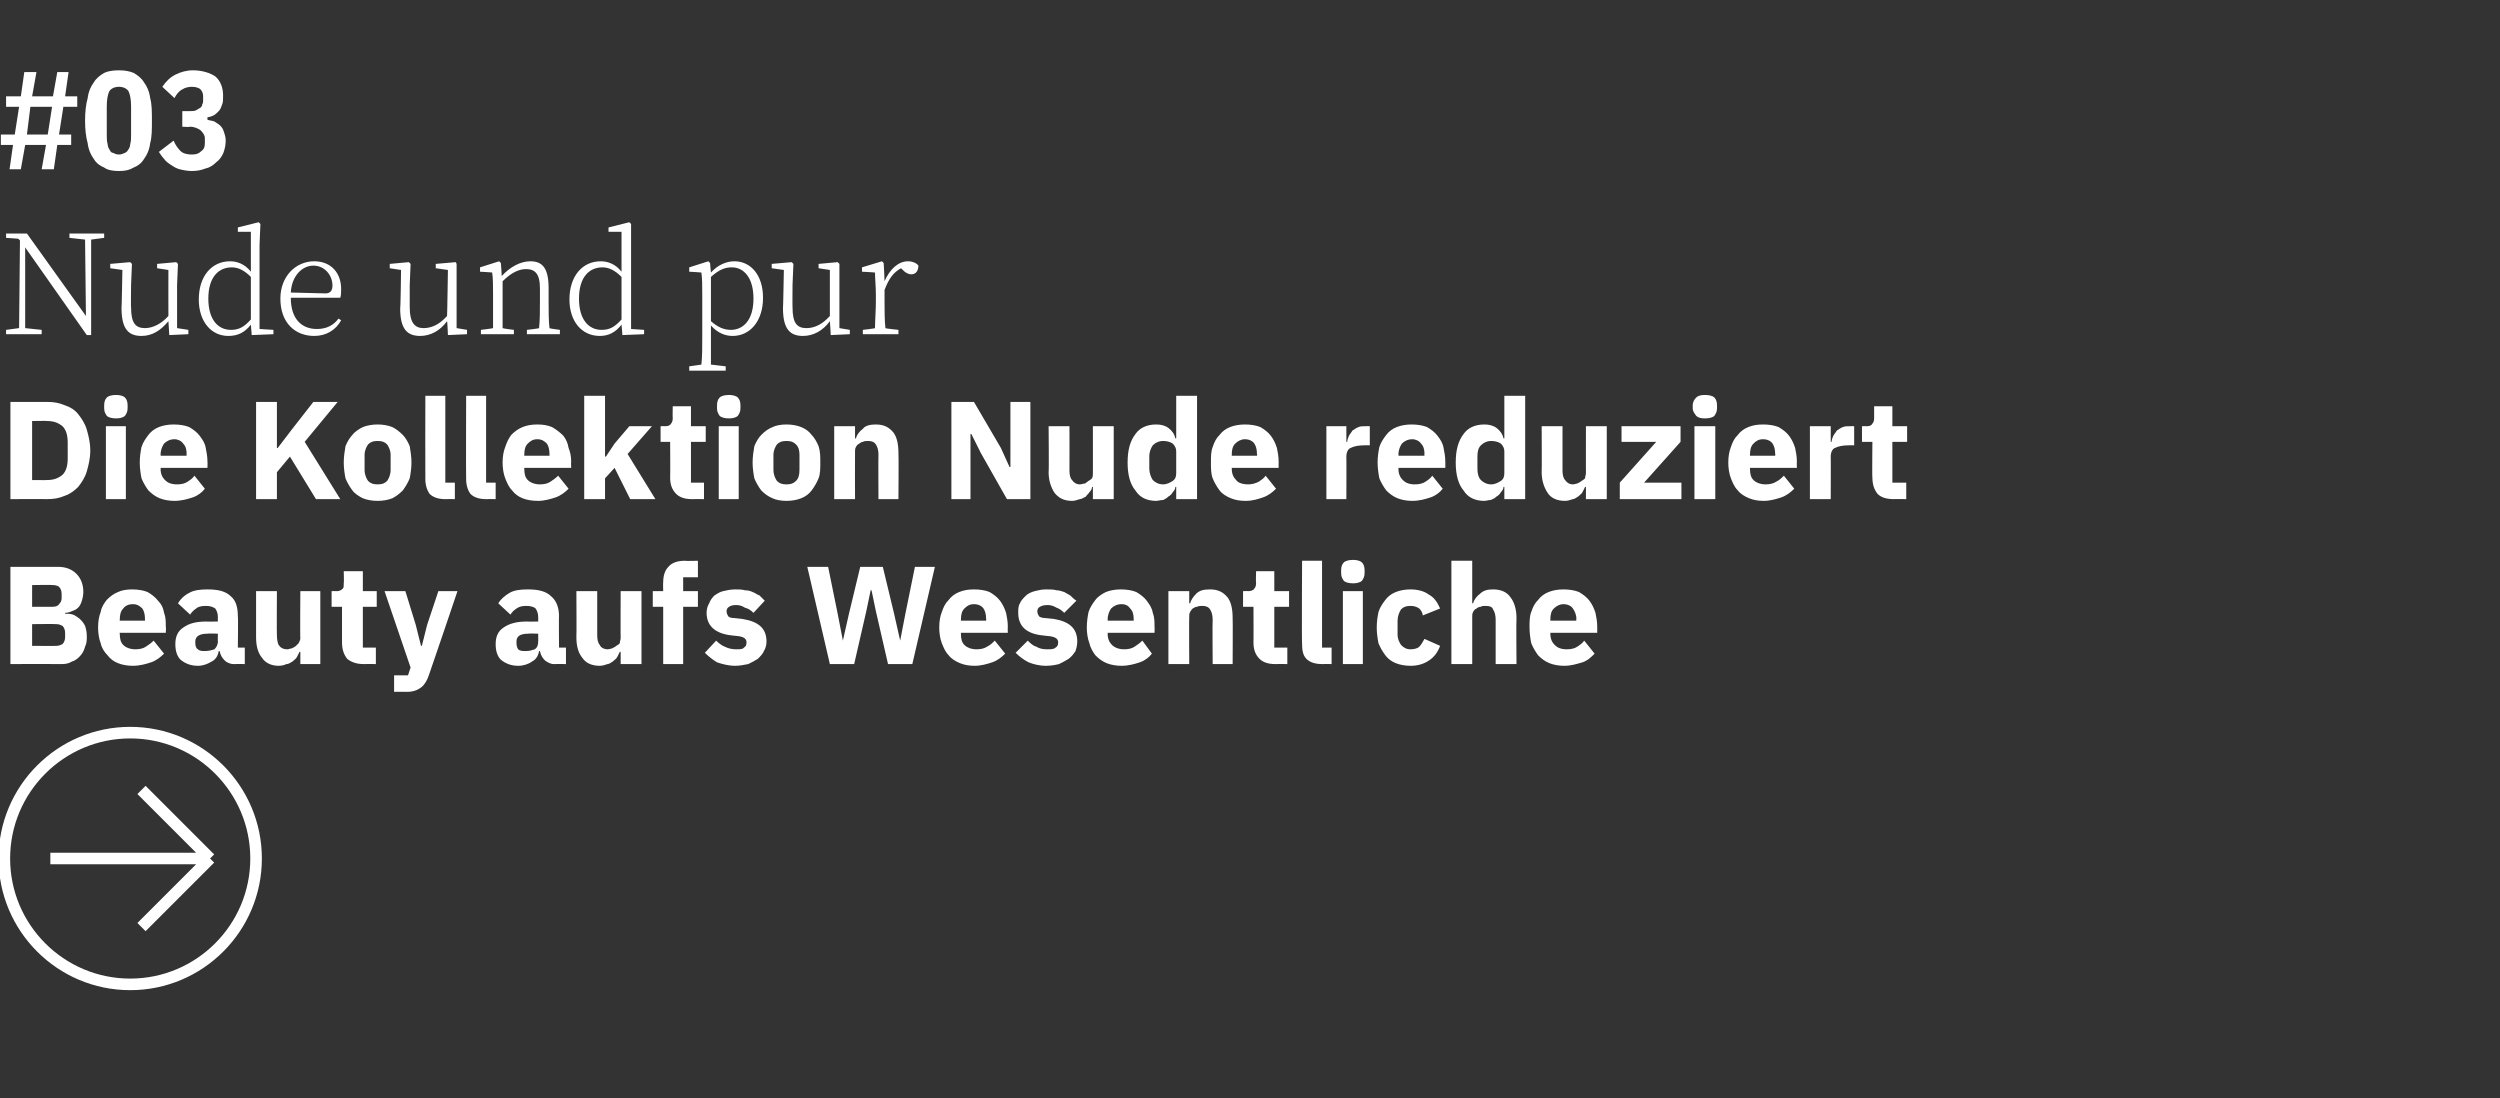
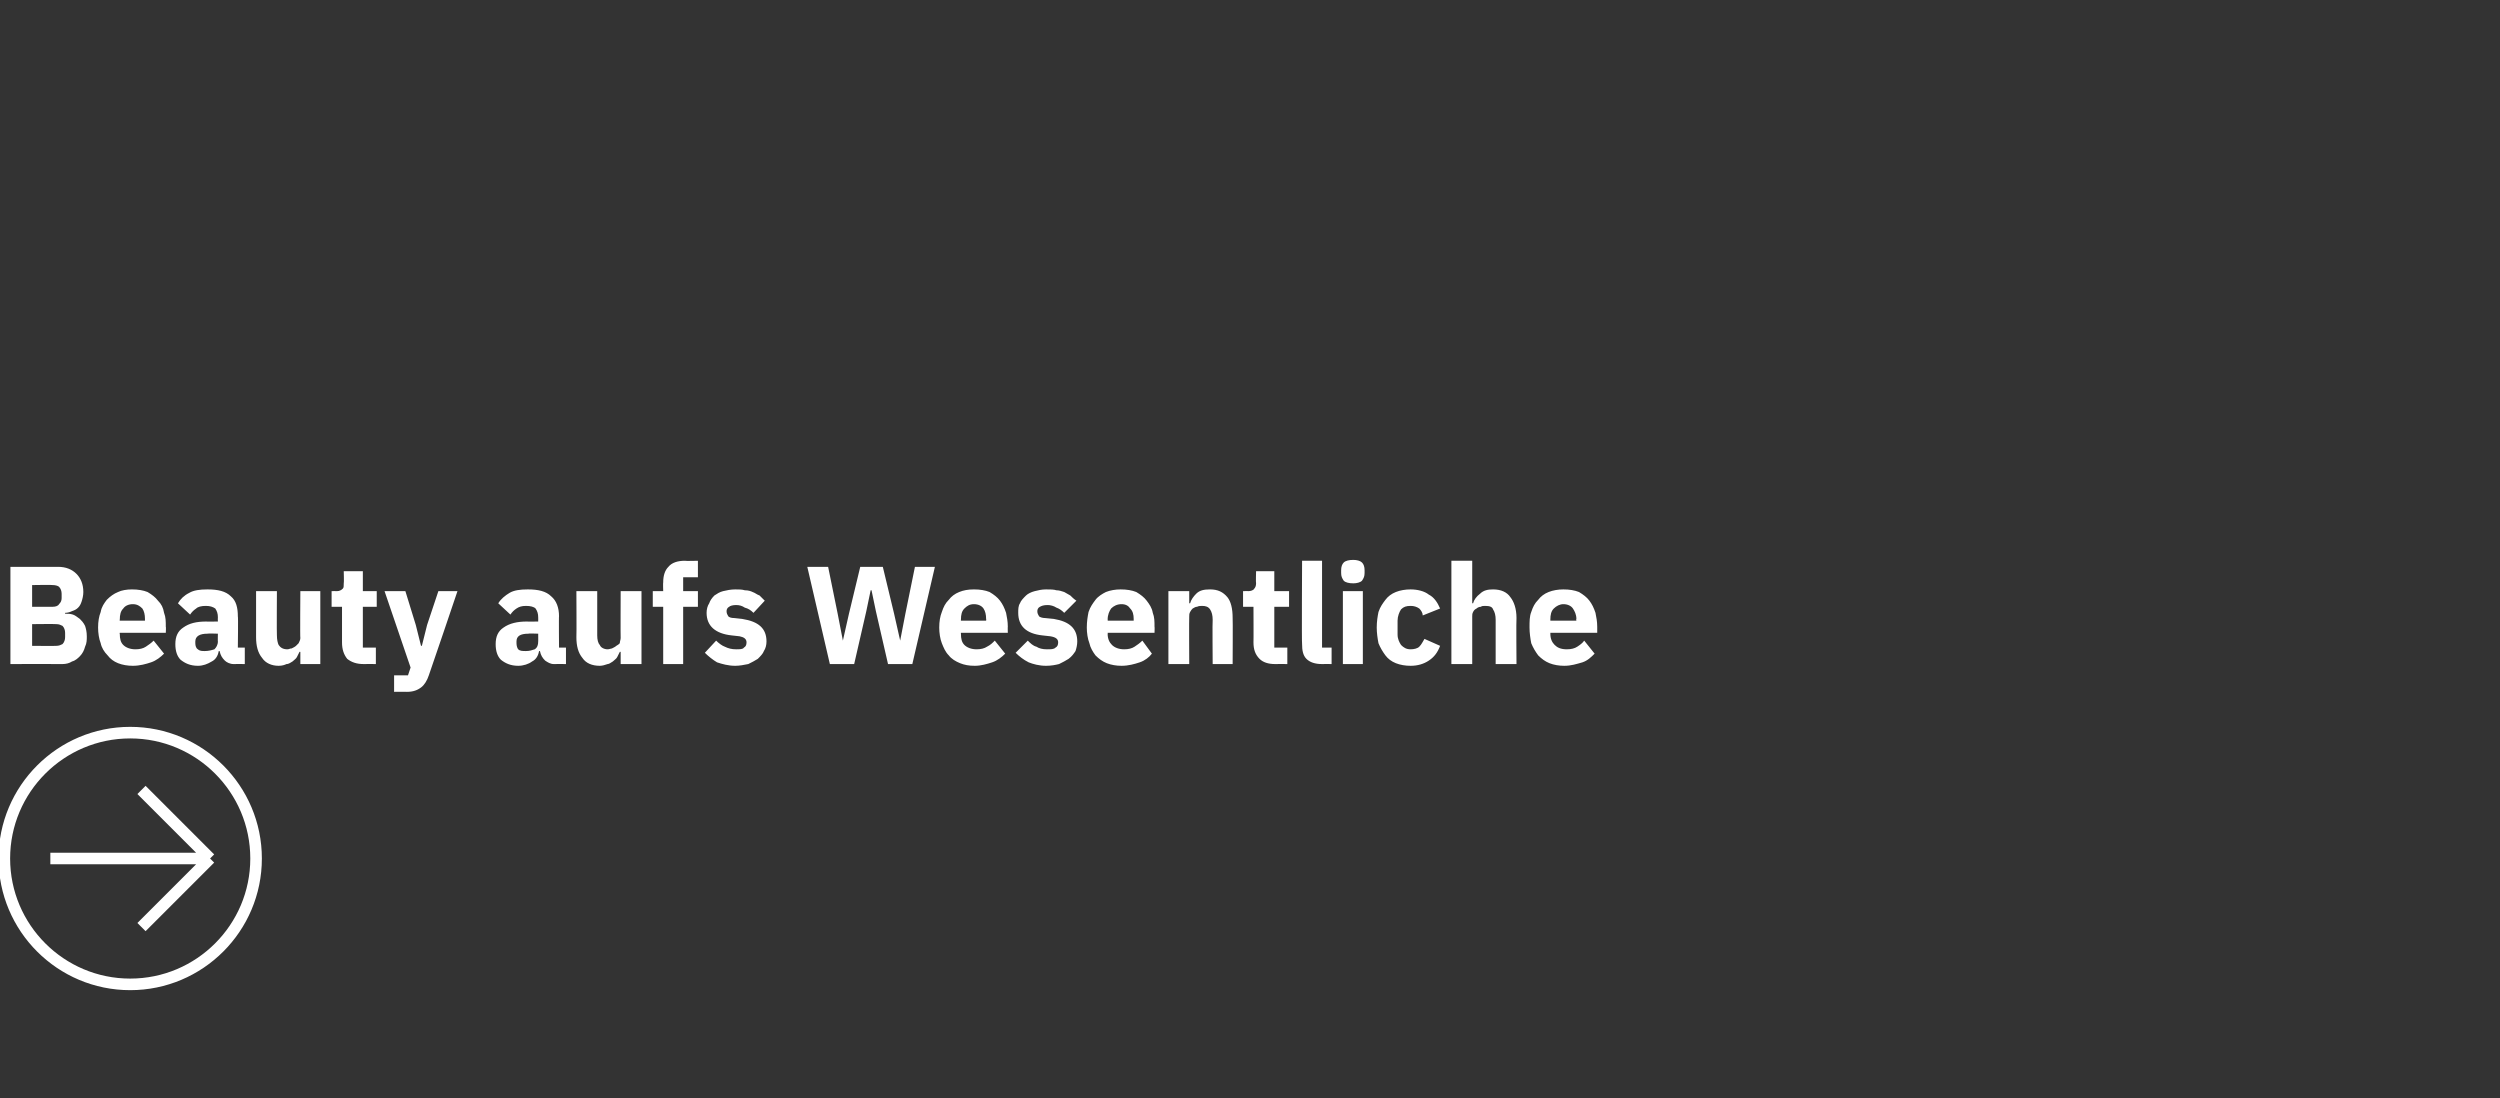
<svg xmlns="http://www.w3.org/2000/svg" version="1.1" width="288px" height="126.5px" viewBox="0 -7 288 126.5" style="top:-7px">
  <rect x="0" y="-7" width="288" height="126.5" fill="#333333" stroke="none" />
  <desc>#03 Nude und pur Die Kollektion Nude reduziert Beauty aufs Wesentliche ￼</desc>
  <defs />
  <g id="Polygon117281">
    <path d="M 1.2 58.3 C 1.2 58.3 6.66 58.31 6.7 58.3 C 7.6 58.3 8.3 58.6 8.8 59.1 C 9.3 59.6 9.6 60.3 9.6 61.2 C 9.6 61.6 9.5 62 9.4 62.3 C 9.3 62.6 9.2 62.8 9 63 C 8.8 63.2 8.6 63.3 8.3 63.4 C 8.1 63.5 7.8 63.6 7.5 63.6 C 7.5 63.6 7.5 63.7 7.5 63.7 C 7.8 63.7 8.1 63.7 8.4 63.8 C 8.7 63.9 8.9 64.1 9.2 64.3 C 9.4 64.5 9.6 64.7 9.8 65.1 C 9.9 65.4 10 65.8 10 66.3 C 10 66.7 10 67.1 9.8 67.5 C 9.7 67.9 9.5 68.3 9.2 68.6 C 9 68.8 8.7 69.1 8.3 69.2 C 8 69.4 7.6 69.5 7.2 69.5 C 7.15 69.48 1.2 69.5 1.2 69.5 L 1.2 58.3 Z M 3.7 67.4 C 3.7 67.4 6.46 67.43 6.5 67.4 C 6.8 67.4 7 67.3 7.2 67.2 C 7.4 67 7.5 66.7 7.5 66.4 C 7.5 66.4 7.5 65.9 7.5 65.9 C 7.5 65.6 7.4 65.3 7.2 65.1 C 7 65 6.8 64.9 6.5 64.9 C 6.46 64.87 3.7 64.9 3.7 64.9 L 3.7 67.4 Z M 3.7 62.9 C 3.7 62.9 6.08 62.89 6.1 62.9 C 6.4 62.9 6.7 62.8 6.8 62.6 C 7 62.4 7.1 62.2 7.1 61.9 C 7.1 61.9 7.1 61.4 7.1 61.4 C 7.1 61.1 7 60.8 6.8 60.6 C 6.7 60.5 6.4 60.4 6.1 60.4 C 6.08 60.36 3.7 60.4 3.7 60.4 L 3.7 62.9 Z M 15.3 69.7 C 14.7 69.7 14.1 69.6 13.6 69.4 C 13.1 69.2 12.7 68.9 12.4 68.5 C 12 68.1 11.7 67.6 11.6 67.1 C 11.4 66.6 11.3 65.9 11.3 65.3 C 11.3 64.6 11.4 64 11.6 63.5 C 11.7 62.9 12 62.5 12.3 62.1 C 12.7 61.7 13.1 61.4 13.6 61.2 C 14 61 14.6 60.9 15.2 60.9 C 15.9 60.9 16.5 61 17 61.2 C 17.5 61.5 17.9 61.8 18.2 62.2 C 18.6 62.6 18.8 63 18.9 63.6 C 19.1 64.1 19.1 64.6 19.1 65.2 C 19.14 65.18 19.1 65.9 19.1 65.9 L 13.8 65.9 C 13.8 65.9 13.75 66.01 13.8 66 C 13.8 66.6 13.9 67 14.2 67.3 C 14.5 67.6 15 67.8 15.6 67.8 C 16.1 67.8 16.5 67.7 16.8 67.5 C 17.1 67.3 17.4 67.1 17.7 66.8 C 17.7 66.8 18.9 68.3 18.9 68.3 C 18.5 68.7 18 69.1 17.4 69.3 C 16.8 69.5 16.1 69.7 15.3 69.7 Z M 15.3 62.6 C 14.8 62.6 14.4 62.8 14.2 63.1 C 13.9 63.4 13.8 63.8 13.8 64.4 C 13.75 64.36 13.8 64.5 13.8 64.5 L 16.7 64.5 C 16.7 64.5 16.69 64.34 16.7 64.3 C 16.7 63.8 16.6 63.4 16.4 63.1 C 16.1 62.8 15.8 62.6 15.3 62.6 Z M 26.9 69.5 C 26.5 69.5 26.1 69.3 25.9 69.1 C 25.6 68.8 25.4 68.5 25.3 68 C 25.3 68 25.2 68 25.2 68 C 25.1 68.6 24.8 69 24.4 69.2 C 23.9 69.5 23.4 69.7 22.8 69.7 C 21.9 69.7 21.3 69.4 20.8 69 C 20.4 68.6 20.2 68 20.2 67.2 C 20.2 66.3 20.5 65.7 21.1 65.3 C 21.8 64.8 22.6 64.6 23.8 64.6 C 23.75 64.62 25.1 64.6 25.1 64.6 C 25.1 64.6 25.08 64.09 25.1 64.1 C 25.1 63.7 25 63.4 24.8 63.1 C 24.5 62.9 24.2 62.8 23.7 62.8 C 23.2 62.8 22.8 62.9 22.6 63.1 C 22.3 63.3 22.1 63.5 21.9 63.8 C 21.9 63.8 20.5 62.5 20.5 62.5 C 20.8 62 21.2 61.6 21.8 61.3 C 22.3 61 23 60.9 23.9 60.9 C 25.1 60.9 26 61.1 26.6 61.7 C 27.2 62.2 27.4 63 27.4 64 C 27.45 63.96 27.4 67.6 27.4 67.6 L 28.2 67.6 L 28.2 69.5 C 28.2 69.5 26.92 69.48 26.9 69.5 Z M 23.6 68 C 24 68 24.4 67.9 24.7 67.8 C 24.9 67.6 25.1 67.3 25.1 66.9 C 25.08 66.94 25.1 66 25.1 66 C 25.1 66 23.93 65.96 23.9 66 C 23 66 22.5 66.3 22.5 66.9 C 22.5 66.9 22.5 67.1 22.5 67.1 C 22.5 67.4 22.6 67.7 22.8 67.8 C 23 68 23.3 68 23.6 68 Z M 34.6 68.1 C 34.6 68.1 34.48 68.07 34.5 68.1 C 34.4 68.3 34.3 68.5 34.2 68.7 C 34.1 68.9 33.9 69 33.7 69.2 C 33.5 69.3 33.3 69.5 33 69.5 C 32.8 69.6 32.5 69.7 32.1 69.7 C 31.3 69.7 30.6 69.4 30.2 68.8 C 29.7 68.2 29.5 67.4 29.5 66.4 C 29.5 66.36 29.5 61.1 29.5 61.1 L 31.9 61.1 C 31.9 61.1 31.87 66.15 31.9 66.2 C 31.9 66.7 32 67.1 32.1 67.3 C 32.3 67.6 32.6 67.8 33.1 67.8 C 33.3 67.8 33.4 67.7 33.6 67.7 C 33.8 67.6 34 67.5 34.1 67.4 C 34.2 67.3 34.3 67.2 34.4 67.1 C 34.5 66.9 34.6 66.7 34.6 66.5 C 34.56 66.54 34.6 61.1 34.6 61.1 L 36.9 61.1 L 36.9 69.5 L 34.6 69.5 L 34.6 68.1 Z M 41.9 69.5 C 41.1 69.5 40.5 69.3 40 68.9 C 39.6 68.4 39.4 67.8 39.4 67 C 39.4 67.03 39.4 62.9 39.4 62.9 L 38.2 62.9 L 38.2 61.1 C 38.2 61.1 38.81 61.08 38.8 61.1 C 39.1 61.1 39.3 61 39.5 60.8 C 39.6 60.7 39.6 60.5 39.6 60.2 C 39.64 60.18 39.6 58.8 39.6 58.8 L 41.8 58.8 L 41.8 61.1 L 43.4 61.1 L 43.4 62.9 L 41.8 62.9 L 41.8 67.6 L 43.3 67.6 L 43.3 69.5 C 43.3 69.5 41.9 69.48 41.9 69.5 Z M 50.5 61.1 L 52.7 61.1 C 52.7 61.1 49.43 70.78 49.4 70.8 C 49.2 71.4 48.9 71.9 48.5 72.2 C 48.1 72.5 47.6 72.7 46.9 72.7 C 46.85 72.68 45.4 72.7 45.4 72.7 L 45.4 70.8 L 47 70.8 L 47.3 69.9 L 44.3 61.1 L 46.7 61.1 L 47.9 65 L 48.5 67.4 L 48.6 67.4 L 49.2 65 L 50.5 61.1 Z M 63.8 69.5 C 63.4 69.5 63.1 69.3 62.8 69.1 C 62.5 68.8 62.3 68.5 62.2 68 C 62.2 68 62.1 68 62.1 68 C 62 68.6 61.7 69 61.3 69.2 C 60.9 69.5 60.3 69.7 59.7 69.7 C 58.8 69.7 58.2 69.4 57.7 69 C 57.3 68.6 57.1 68 57.1 67.2 C 57.1 66.3 57.4 65.7 58 65.3 C 58.7 64.8 59.6 64.6 60.7 64.6 C 60.68 64.62 62 64.6 62 64.6 C 62 64.6 62.01 64.09 62 64.1 C 62 63.7 61.9 63.4 61.7 63.1 C 61.5 62.9 61.1 62.8 60.6 62.8 C 60.1 62.8 59.8 62.9 59.5 63.1 C 59.2 63.3 59 63.5 58.8 63.8 C 58.8 63.8 57.4 62.5 57.4 62.5 C 57.7 62 58.2 61.6 58.7 61.3 C 59.2 61 59.9 60.9 60.8 60.9 C 62 60.9 62.9 61.1 63.5 61.7 C 64.1 62.2 64.4 63 64.4 64 C 64.37 63.96 64.4 67.6 64.4 67.6 L 65.2 67.6 L 65.2 69.5 C 65.2 69.5 63.85 69.48 63.8 69.5 Z M 60.6 68 C 61 68 61.3 67.9 61.6 67.8 C 61.9 67.6 62 67.3 62 66.9 C 62.01 66.94 62 66 62 66 C 62 66 60.85 65.96 60.9 66 C 59.9 66 59.5 66.3 59.5 66.9 C 59.5 66.9 59.5 67.1 59.5 67.1 C 59.5 67.4 59.6 67.7 59.7 67.8 C 59.9 68 60.2 68 60.6 68 Z M 71.5 68.1 C 71.5 68.1 71.4 68.07 71.4 68.1 C 71.3 68.3 71.2 68.5 71.1 68.7 C 71 68.9 70.8 69 70.6 69.2 C 70.4 69.3 70.2 69.5 70 69.5 C 69.7 69.6 69.4 69.7 69.1 69.7 C 68.2 69.7 67.5 69.4 67.1 68.8 C 66.6 68.2 66.4 67.4 66.4 66.4 C 66.43 66.36 66.4 61.1 66.4 61.1 L 68.8 61.1 C 68.8 61.1 68.8 66.15 68.8 66.2 C 68.8 66.7 68.9 67.1 69.1 67.3 C 69.2 67.6 69.6 67.8 70 67.8 C 70.2 67.8 70.4 67.7 70.5 67.7 C 70.7 67.6 70.9 67.5 71 67.4 C 71.2 67.3 71.3 67.2 71.4 67.1 C 71.4 66.9 71.5 66.7 71.5 66.5 C 71.48 66.54 71.5 61.1 71.5 61.1 L 73.9 61.1 L 73.9 69.5 L 71.5 69.5 L 71.5 68.1 Z M 76.4 62.9 L 75.2 62.9 L 75.2 61.1 L 76.4 61.1 C 76.4 61.1 76.37 60.09 76.4 60.1 C 76.4 59.3 76.6 58.7 77 58.3 C 77.4 57.8 78.1 57.6 78.9 57.6 C 78.89 57.64 80.4 57.6 80.4 57.6 L 80.4 59.5 L 78.7 59.5 L 78.7 61.1 L 80.4 61.1 L 80.4 62.9 L 78.7 62.9 L 78.7 69.5 L 76.4 69.5 L 76.4 62.9 Z M 84.7 69.7 C 83.9 69.7 83.2 69.5 82.6 69.3 C 82.1 69 81.6 68.6 81.2 68.2 C 81.2 68.2 82.5 66.8 82.5 66.8 C 82.8 67.1 83.2 67.4 83.5 67.5 C 83.9 67.7 84.3 67.8 84.8 67.8 C 85.2 67.8 85.6 67.8 85.7 67.6 C 85.9 67.5 86 67.3 86 67 C 86 66.6 85.7 66.4 85.2 66.3 C 85.2 66.3 84.3 66.2 84.3 66.2 C 82.4 66 81.4 65.1 81.4 63.6 C 81.4 63.2 81.5 62.8 81.7 62.5 C 81.8 62.2 82 61.9 82.3 61.6 C 82.6 61.4 82.9 61.2 83.3 61.1 C 83.7 61 84.2 60.9 84.7 60.9 C 85.1 60.9 85.5 60.9 85.8 61 C 86.2 61 86.5 61.1 86.7 61.2 C 87 61.3 87.2 61.5 87.5 61.6 C 87.7 61.8 87.9 62 88.1 62.2 C 88.1 62.2 86.8 63.6 86.8 63.6 C 86.5 63.3 86.2 63.1 85.8 63 C 85.5 62.8 85.2 62.7 84.8 62.7 C 84.4 62.7 84.1 62.8 84 62.9 C 83.8 63 83.7 63.2 83.7 63.4 C 83.7 63.7 83.8 63.8 83.9 64 C 84 64.1 84.2 64.2 84.6 64.2 C 84.6 64.2 85.5 64.3 85.5 64.3 C 87.4 64.6 88.3 65.4 88.3 66.9 C 88.3 67.3 88.2 67.7 88 68 C 87.9 68.3 87.6 68.6 87.3 68.9 C 87 69.1 86.6 69.3 86.2 69.5 C 85.7 69.6 85.2 69.7 84.7 69.7 Z M 95.6 69.5 L 93 58.3 L 95.4 58.3 L 96.5 63.7 L 97.1 66.8 L 97.1 66.8 L 97.8 63.7 L 99.1 58.3 L 101.7 58.3 L 103 63.7 L 103.7 66.8 L 103.7 66.8 L 104.3 63.7 L 105.4 58.3 L 107.7 58.3 L 105.1 69.5 L 102.3 69.5 L 100.9 63.4 L 100.4 61 L 100.3 61 L 99.8 63.4 L 98.4 69.5 L 95.6 69.5 Z M 112.3 69.7 C 111.6 69.7 111.1 69.6 110.6 69.4 C 110.1 69.2 109.6 68.9 109.3 68.5 C 108.9 68.1 108.7 67.6 108.5 67.1 C 108.3 66.6 108.2 65.9 108.2 65.3 C 108.2 64.6 108.3 64 108.5 63.5 C 108.7 62.9 108.9 62.5 109.3 62.1 C 109.6 61.7 110 61.4 110.5 61.2 C 111 61 111.5 60.9 112.2 60.9 C 112.9 60.9 113.5 61 114 61.2 C 114.5 61.5 114.9 61.8 115.2 62.2 C 115.5 62.6 115.7 63 115.9 63.6 C 116 64.1 116.1 64.6 116.1 65.2 C 116.08 65.18 116.1 65.9 116.1 65.9 L 110.7 65.9 C 110.7 65.9 110.68 66.01 110.7 66 C 110.7 66.6 110.8 67 111.1 67.3 C 111.4 67.6 111.9 67.8 112.5 67.8 C 113 67.8 113.4 67.7 113.7 67.5 C 114.1 67.3 114.3 67.1 114.6 66.8 C 114.6 66.8 115.8 68.3 115.8 68.3 C 115.4 68.7 114.9 69.1 114.3 69.3 C 113.7 69.5 113 69.7 112.3 69.7 Z M 112.2 62.6 C 111.7 62.6 111.4 62.8 111.1 63.1 C 110.8 63.4 110.7 63.8 110.7 64.4 C 110.68 64.36 110.7 64.5 110.7 64.5 L 113.6 64.5 C 113.6 64.5 113.63 64.34 113.6 64.3 C 113.6 63.8 113.5 63.4 113.3 63.1 C 113.1 62.8 112.7 62.6 112.2 62.6 Z M 120.5 69.7 C 119.7 69.7 119 69.5 118.5 69.3 C 117.9 69 117.4 68.6 117 68.2 C 117 68.2 118.4 66.8 118.4 66.8 C 118.7 67.1 119 67.4 119.4 67.5 C 119.7 67.7 120.1 67.8 120.6 67.8 C 121.1 67.8 121.4 67.8 121.6 67.6 C 121.8 67.5 121.9 67.3 121.9 67 C 121.9 66.6 121.6 66.4 121 66.3 C 121 66.3 120.1 66.2 120.1 66.2 C 118.2 66 117.3 65.1 117.3 63.6 C 117.3 63.2 117.3 62.8 117.5 62.5 C 117.6 62.2 117.9 61.9 118.2 61.6 C 118.4 61.4 118.8 61.2 119.2 61.1 C 119.6 61 120 60.9 120.5 60.9 C 121 60.9 121.4 60.9 121.7 61 C 122 61 122.3 61.1 122.6 61.2 C 122.8 61.3 123.1 61.5 123.3 61.6 C 123.5 61.8 123.7 62 124 62.2 C 124 62.2 122.6 63.6 122.6 63.6 C 122.3 63.3 122 63.1 121.7 63 C 121.4 62.8 121 62.7 120.7 62.7 C 120.2 62.7 120 62.8 119.8 62.9 C 119.6 63 119.5 63.2 119.5 63.4 C 119.5 63.7 119.6 63.8 119.7 64 C 119.8 64.1 120.1 64.2 120.4 64.2 C 120.4 64.2 121.4 64.3 121.4 64.3 C 123.2 64.6 124.1 65.4 124.1 66.9 C 124.1 67.3 124 67.7 123.9 68 C 123.7 68.3 123.5 68.6 123.1 68.9 C 122.8 69.1 122.4 69.3 122 69.5 C 121.6 69.6 121.1 69.7 120.5 69.7 Z M 129.2 69.7 C 128.6 69.7 128 69.6 127.5 69.4 C 127 69.2 126.6 68.9 126.2 68.5 C 125.9 68.1 125.6 67.6 125.5 67.1 C 125.3 66.6 125.2 65.9 125.2 65.3 C 125.2 64.6 125.3 64 125.4 63.5 C 125.6 62.9 125.9 62.5 126.2 62.1 C 126.5 61.7 127 61.4 127.4 61.2 C 127.9 61 128.5 60.9 129.1 60.9 C 129.8 60.9 130.4 61 130.9 61.2 C 131.4 61.5 131.8 61.8 132.1 62.2 C 132.4 62.6 132.7 63 132.8 63.6 C 133 64.1 133 64.6 133 65.2 C 133.03 65.18 133 65.9 133 65.9 L 127.6 65.9 C 127.6 65.9 127.64 66.01 127.6 66 C 127.6 66.6 127.8 67 128.1 67.3 C 128.4 67.6 128.9 67.8 129.5 67.8 C 130 67.8 130.4 67.7 130.7 67.5 C 131 67.3 131.3 67.1 131.6 66.8 C 131.6 66.8 132.7 68.3 132.7 68.3 C 132.4 68.7 131.9 69.1 131.3 69.3 C 130.7 69.5 130 69.7 129.2 69.7 Z M 129.2 62.6 C 128.7 62.6 128.3 62.8 128 63.1 C 127.8 63.4 127.6 63.8 127.6 64.4 C 127.64 64.36 127.6 64.5 127.6 64.5 L 130.6 64.5 C 130.6 64.5 130.59 64.34 130.6 64.3 C 130.6 63.8 130.5 63.4 130.2 63.1 C 130 62.8 129.7 62.6 129.2 62.6 Z M 134.6 69.5 L 134.6 61.1 L 137 61.1 L 137 62.5 C 137 62.5 137.07 62.5 137.1 62.5 C 137.2 62.1 137.5 61.7 137.8 61.4 C 138.2 61 138.7 60.9 139.4 60.9 C 140.3 60.9 140.9 61.2 141.4 61.8 C 141.8 62.3 142 63.1 142 64.2 C 142.03 64.22 142 69.5 142 69.5 L 139.7 69.5 C 139.7 69.5 139.66 64.41 139.7 64.4 C 139.7 63.9 139.6 63.5 139.4 63.2 C 139.2 62.9 138.9 62.8 138.5 62.8 C 138.3 62.8 138.1 62.8 137.9 62.9 C 137.7 62.9 137.6 63 137.4 63.1 C 137.3 63.2 137.2 63.3 137.1 63.5 C 137 63.7 137 63.8 137 64 C 136.97 64.04 137 69.5 137 69.5 L 134.6 69.5 Z M 146.9 69.5 C 146.1 69.5 145.5 69.3 145.1 68.9 C 144.6 68.4 144.4 67.8 144.4 67 C 144.42 67.03 144.4 62.9 144.4 62.9 L 143.2 62.9 L 143.2 61.1 C 143.2 61.1 143.83 61.08 143.8 61.1 C 144.1 61.1 144.4 61 144.5 60.8 C 144.6 60.7 144.7 60.5 144.7 60.2 C 144.66 60.18 144.7 58.8 144.7 58.8 L 146.8 58.8 L 146.8 61.1 L 148.5 61.1 L 148.5 62.9 L 146.8 62.9 L 146.8 67.6 L 148.3 67.6 L 148.3 69.5 C 148.3 69.5 146.92 69.48 146.9 69.5 Z M 152.3 69.5 C 151.5 69.5 150.9 69.3 150.5 68.9 C 150.1 68.5 150 67.9 150 67.2 C 149.95 67.18 150 57.6 150 57.6 L 152.3 57.6 L 152.3 67.6 L 153.4 67.6 L 153.4 69.5 C 153.4 69.5 152.31 69.48 152.3 69.5 Z M 155.9 60.2 C 155.4 60.2 155 60.1 154.8 59.9 C 154.6 59.6 154.5 59.4 154.5 59 C 154.5 59 154.5 58.7 154.5 58.7 C 154.5 58.3 154.6 58 154.8 57.8 C 155 57.6 155.4 57.5 155.9 57.5 C 156.3 57.5 156.7 57.6 156.9 57.8 C 157.1 58 157.2 58.3 157.2 58.7 C 157.2 58.7 157.2 59 157.2 59 C 157.2 59.4 157.1 59.6 156.9 59.9 C 156.7 60.1 156.3 60.2 155.9 60.2 Z M 154.7 61.1 L 157 61.1 L 157 69.5 L 154.7 69.5 L 154.7 61.1 Z M 162.5 69.7 C 161.9 69.7 161.3 69.6 160.8 69.4 C 160.3 69.2 159.9 68.9 159.6 68.5 C 159.3 68.1 159 67.6 158.8 67.1 C 158.7 66.6 158.6 65.9 158.6 65.3 C 158.6 64.6 158.7 64 158.8 63.5 C 159 62.9 159.3 62.5 159.6 62.1 C 159.9 61.7 160.3 61.4 160.8 61.2 C 161.3 61 161.9 60.9 162.5 60.9 C 163.3 60.9 164.1 61.1 164.6 61.5 C 165.2 61.8 165.6 62.4 165.9 63.1 C 165.9 63.1 163.9 63.9 163.9 63.9 C 163.9 63.6 163.7 63.3 163.5 63.1 C 163.2 62.9 162.9 62.8 162.5 62.8 C 162 62.8 161.7 62.9 161.4 63.2 C 161.2 63.5 161 64 161 64.5 C 161 64.5 161 66.1 161 66.1 C 161 66.6 161.2 67 161.4 67.3 C 161.7 67.6 162 67.8 162.5 67.8 C 162.9 67.8 163.3 67.7 163.5 67.5 C 163.8 67.2 163.9 66.9 164.1 66.6 C 164.1 66.6 165.9 67.4 165.9 67.4 C 165.6 68.2 165.2 68.7 164.6 69.1 C 164 69.5 163.3 69.7 162.5 69.7 Z M 167.2 57.6 L 169.6 57.6 L 169.6 62.5 C 169.6 62.5 169.7 62.5 169.7 62.5 C 169.8 62.1 170.1 61.7 170.5 61.4 C 170.9 61 171.4 60.9 172 60.9 C 172.9 60.9 173.6 61.2 174 61.8 C 174.4 62.3 174.7 63.1 174.7 64.2 C 174.66 64.22 174.7 69.5 174.7 69.5 L 172.3 69.5 C 172.3 69.5 172.29 64.41 172.3 64.4 C 172.3 63.9 172.2 63.5 172 63.2 C 171.9 62.9 171.6 62.8 171.1 62.8 C 170.9 62.8 170.7 62.8 170.6 62.9 C 170.4 62.9 170.2 63 170.1 63.1 C 169.9 63.2 169.8 63.3 169.7 63.5 C 169.6 63.7 169.6 63.8 169.6 64 C 169.6 64.04 169.6 69.5 169.6 69.5 L 167.2 69.5 L 167.2 57.6 Z M 180.2 69.7 C 179.6 69.7 179 69.6 178.5 69.4 C 178 69.2 177.6 68.9 177.2 68.5 C 176.9 68.1 176.6 67.6 176.4 67.1 C 176.3 66.6 176.2 65.9 176.2 65.3 C 176.2 64.6 176.2 64 176.4 63.5 C 176.6 62.9 176.8 62.5 177.2 62.1 C 177.5 61.7 177.9 61.4 178.4 61.2 C 178.9 61 179.5 60.9 180.1 60.9 C 180.8 60.9 181.4 61 181.9 61.2 C 182.4 61.5 182.8 61.8 183.1 62.2 C 183.4 62.6 183.6 63 183.8 63.6 C 183.9 64.1 184 64.6 184 65.2 C 184 65.18 184 65.9 184 65.9 L 178.6 65.9 C 178.6 65.9 178.61 66.01 178.6 66 C 178.6 66.6 178.8 67 179.1 67.3 C 179.4 67.6 179.8 67.8 180.5 67.8 C 181 67.8 181.4 67.7 181.7 67.5 C 182 67.3 182.3 67.1 182.5 66.8 C 182.5 66.8 183.7 68.3 183.7 68.3 C 183.3 68.7 182.9 69.1 182.3 69.3 C 181.6 69.5 181 69.7 180.2 69.7 Z M 180.1 62.6 C 179.7 62.6 179.3 62.8 179 63.1 C 178.7 63.4 178.6 63.8 178.6 64.4 C 178.61 64.36 178.6 64.5 178.6 64.5 L 181.6 64.5 C 181.6 64.5 181.55 64.34 181.6 64.3 C 181.6 63.8 181.4 63.4 181.2 63.1 C 181 62.8 180.6 62.6 180.1 62.6 Z " stroke="none" fill="#fff" />
  </g>
  <g id="Polygon117280">
-     <path d="M 1.2 39.3 C 1.2 39.3 5.44 39.31 5.4 39.3 C 6.2 39.3 6.8 39.4 7.5 39.7 C 8.1 39.9 8.6 40.2 9 40.7 C 9.4 41.2 9.8 41.8 10 42.5 C 10.2 43.2 10.4 44 10.4 44.9 C 10.4 45.8 10.2 46.6 10 47.3 C 9.8 48 9.4 48.6 9 49.1 C 8.6 49.5 8.1 49.9 7.5 50.1 C 6.8 50.4 6.2 50.5 5.4 50.5 C 5.44 50.48 1.2 50.5 1.2 50.5 L 1.2 39.3 Z M 5.4 48.3 C 6.2 48.3 6.7 48.1 7.2 47.7 C 7.6 47.3 7.8 46.7 7.8 45.8 C 7.8 45.8 7.8 44 7.8 44 C 7.8 43.1 7.6 42.5 7.2 42.1 C 6.7 41.7 6.2 41.5 5.4 41.5 C 5.44 41.47 3.7 41.5 3.7 41.5 L 3.7 48.3 C 3.7 48.3 5.44 48.32 5.4 48.3 Z M 13.4 41.2 C 12.9 41.2 12.5 41.1 12.3 40.9 C 12.1 40.6 12 40.4 12 40 C 12 40 12 39.7 12 39.7 C 12 39.3 12.1 39 12.3 38.8 C 12.5 38.6 12.9 38.5 13.4 38.5 C 13.8 38.5 14.2 38.6 14.4 38.8 C 14.6 39 14.7 39.3 14.7 39.7 C 14.7 39.7 14.7 40 14.7 40 C 14.7 40.4 14.6 40.6 14.4 40.9 C 14.2 41.1 13.8 41.2 13.4 41.2 Z M 12.2 42.1 L 14.5 42.1 L 14.5 50.5 L 12.2 50.5 L 12.2 42.1 Z M 20.1 50.7 C 19.5 50.7 18.9 50.6 18.4 50.4 C 17.9 50.2 17.5 49.9 17.1 49.5 C 16.8 49.1 16.5 48.6 16.3 48.1 C 16.2 47.6 16.1 46.9 16.1 46.3 C 16.1 45.6 16.2 45 16.3 44.5 C 16.5 43.9 16.8 43.5 17.1 43.1 C 17.4 42.7 17.8 42.4 18.3 42.2 C 18.8 42 19.4 41.9 20 41.9 C 20.7 41.9 21.3 42 21.8 42.2 C 22.3 42.5 22.7 42.8 23 43.2 C 23.3 43.6 23.6 44 23.7 44.6 C 23.8 45.1 23.9 45.6 23.9 46.2 C 23.92 46.18 23.9 46.9 23.9 46.9 L 18.5 46.9 C 18.5 46.9 18.53 47.01 18.5 47 C 18.5 47.6 18.7 48 19 48.3 C 19.3 48.6 19.7 48.8 20.4 48.8 C 20.9 48.8 21.3 48.7 21.6 48.5 C 21.9 48.3 22.2 48.1 22.4 47.8 C 22.4 47.8 23.6 49.3 23.6 49.3 C 23.3 49.7 22.8 50.1 22.2 50.3 C 21.6 50.5 20.9 50.7 20.1 50.7 Z M 20.1 43.6 C 19.6 43.6 19.2 43.8 18.9 44.1 C 18.7 44.4 18.5 44.8 18.5 45.4 C 18.53 45.36 18.5 45.5 18.5 45.5 L 21.5 45.5 C 21.5 45.5 21.47 45.34 21.5 45.3 C 21.5 44.8 21.4 44.4 21.1 44.1 C 20.9 43.8 20.5 43.6 20.1 43.6 Z M 33.4 45.6 L 31.9 47.4 L 31.9 50.5 L 29.5 50.5 L 29.5 39.3 L 31.9 39.3 L 31.9 44.6 L 32 44.6 L 33.6 42.5 L 36.1 39.3 L 38.9 39.3 L 35.1 43.9 L 39.2 50.5 L 36.4 50.5 L 33.4 45.6 Z M 43.5 50.7 C 42.9 50.7 42.3 50.6 41.8 50.4 C 41.4 50.2 40.9 49.9 40.6 49.5 C 40.3 49.1 40 48.6 39.8 48.1 C 39.7 47.6 39.6 46.9 39.6 46.3 C 39.6 45.6 39.7 45 39.8 44.4 C 40 43.9 40.3 43.4 40.6 43.1 C 40.9 42.7 41.4 42.4 41.8 42.2 C 42.3 42 42.9 41.9 43.5 41.9 C 44.1 41.9 44.7 42 45.2 42.2 C 45.6 42.4 46 42.7 46.4 43.1 C 46.7 43.4 47 43.9 47.2 44.4 C 47.3 45 47.4 45.6 47.4 46.3 C 47.4 46.9 47.3 47.6 47.2 48.1 C 47 48.6 46.7 49.1 46.4 49.5 C 46 49.9 45.6 50.2 45.2 50.4 C 44.7 50.6 44.1 50.7 43.5 50.7 Z M 43.5 48.8 C 44 48.8 44.3 48.7 44.6 48.4 C 44.8 48.1 45 47.7 45 47.1 C 45 47.1 45 45.4 45 45.4 C 45 44.9 44.8 44.5 44.6 44.2 C 44.3 43.9 44 43.8 43.5 43.8 C 43 43.8 42.7 43.9 42.4 44.2 C 42.2 44.5 42 44.9 42 45.4 C 42 45.4 42 47.1 42 47.1 C 42 47.7 42.2 48.1 42.4 48.4 C 42.7 48.7 43 48.8 43.5 48.8 Z M 51.3 50.5 C 50.5 50.5 49.9 50.3 49.5 49.9 C 49.2 49.5 49 48.9 49 48.2 C 48.98 48.18 49 38.6 49 38.6 L 51.3 38.6 L 51.3 48.6 L 52.4 48.6 L 52.4 50.5 C 52.4 50.5 51.33 50.48 51.3 50.5 Z M 56 50.5 C 55.2 50.5 54.6 50.3 54.2 49.9 C 53.9 49.5 53.7 48.9 53.7 48.2 C 53.67 48.18 53.7 38.6 53.7 38.6 L 56 38.6 L 56 48.6 L 57.1 48.6 L 57.1 50.5 C 57.1 50.5 56.03 50.48 56 50.5 Z M 62 50.7 C 61.3 50.7 60.7 50.6 60.2 50.4 C 59.7 50.2 59.3 49.9 59 49.5 C 58.6 49.1 58.4 48.6 58.2 48.1 C 58 47.6 57.9 46.9 57.9 46.3 C 57.9 45.6 58 45 58.2 44.5 C 58.4 43.9 58.6 43.5 58.9 43.1 C 59.3 42.7 59.7 42.4 60.2 42.2 C 60.7 42 61.2 41.9 61.9 41.9 C 62.6 41.9 63.1 42 63.6 42.2 C 64.1 42.5 64.5 42.8 64.9 43.2 C 65.2 43.6 65.4 44 65.5 44.6 C 65.7 45.1 65.8 45.6 65.8 46.2 C 65.77 46.18 65.8 46.9 65.8 46.9 L 60.4 46.9 C 60.4 46.9 60.37 47.01 60.4 47 C 60.4 47.6 60.5 48 60.8 48.3 C 61.1 48.6 61.6 48.8 62.2 48.8 C 62.7 48.8 63.1 48.7 63.4 48.5 C 63.7 48.3 64 48.1 64.3 47.8 C 64.3 47.8 65.5 49.3 65.5 49.3 C 65.1 49.7 64.6 50.1 64 50.3 C 63.4 50.5 62.7 50.7 62 50.7 Z M 61.9 43.6 C 61.4 43.6 61.1 43.8 60.8 44.1 C 60.5 44.4 60.4 44.8 60.4 45.4 C 60.37 45.36 60.4 45.5 60.4 45.5 L 63.3 45.5 C 63.3 45.5 63.32 45.34 63.3 45.3 C 63.3 44.8 63.2 44.4 63 44.1 C 62.7 43.8 62.4 43.6 61.9 43.6 Z M 67.3 38.6 L 69.7 38.6 L 69.7 45.6 L 69.8 45.6 L 70.8 44.1 L 72.5 42.1 L 75.1 42.1 L 72.3 45.3 L 75.5 50.5 L 72.6 50.5 L 70.8 46.9 L 69.7 48.1 L 69.7 50.5 L 67.3 50.5 L 67.3 38.6 Z M 79.7 50.5 C 78.9 50.5 78.3 50.3 77.9 49.9 C 77.4 49.4 77.2 48.8 77.2 48 C 77.23 48.03 77.2 43.9 77.2 43.9 L 76.1 43.9 L 76.1 42.1 C 76.1 42.1 76.64 42.08 76.6 42.1 C 77 42.1 77.2 42 77.3 41.8 C 77.4 41.7 77.5 41.5 77.5 41.2 C 77.47 41.18 77.5 39.8 77.5 39.8 L 79.6 39.8 L 79.6 42.1 L 81.3 42.1 L 81.3 43.9 L 79.6 43.9 L 79.6 48.6 L 81.1 48.6 L 81.1 50.5 C 81.1 50.5 79.73 50.48 79.7 50.5 Z M 84 41.2 C 83.5 41.2 83.1 41.1 82.9 40.9 C 82.7 40.6 82.6 40.4 82.6 40 C 82.6 40 82.6 39.7 82.6 39.7 C 82.6 39.3 82.7 39 82.9 38.8 C 83.1 38.6 83.5 38.5 84 38.5 C 84.4 38.5 84.8 38.6 85 38.8 C 85.2 39 85.3 39.3 85.3 39.7 C 85.3 39.7 85.3 40 85.3 40 C 85.3 40.4 85.2 40.6 85 40.9 C 84.8 41.1 84.4 41.2 84 41.2 Z M 82.8 42.1 L 85.1 42.1 L 85.1 50.5 L 82.8 50.5 L 82.8 42.1 Z M 90.6 50.7 C 90 50.7 89.4 50.6 89 50.4 C 88.5 50.2 88.1 49.9 87.7 49.5 C 87.4 49.1 87.1 48.6 86.9 48.1 C 86.8 47.6 86.7 46.9 86.7 46.3 C 86.7 45.6 86.8 45 86.9 44.4 C 87.1 43.9 87.4 43.4 87.7 43.1 C 88.1 42.7 88.5 42.4 89 42.2 C 89.4 42 90 41.9 90.6 41.9 C 91.2 41.9 91.8 42 92.3 42.2 C 92.8 42.4 93.2 42.7 93.5 43.1 C 93.8 43.4 94.1 43.9 94.3 44.4 C 94.5 45 94.5 45.6 94.5 46.3 C 94.5 46.9 94.5 47.6 94.3 48.1 C 94.1 48.6 93.8 49.1 93.5 49.5 C 93.2 49.9 92.8 50.2 92.3 50.4 C 91.8 50.6 91.2 50.7 90.6 50.7 Z M 90.6 48.8 C 91.1 48.8 91.4 48.7 91.7 48.4 C 92 48.1 92.1 47.7 92.1 47.1 C 92.1 47.1 92.1 45.4 92.1 45.4 C 92.1 44.9 92 44.5 91.7 44.2 C 91.4 43.9 91.1 43.8 90.6 43.8 C 90.1 43.8 89.8 43.9 89.5 44.2 C 89.3 44.5 89.1 44.9 89.1 45.4 C 89.1 45.4 89.1 47.1 89.1 47.1 C 89.1 47.7 89.3 48.1 89.5 48.4 C 89.8 48.7 90.1 48.8 90.6 48.8 Z M 96.1 50.5 L 96.1 42.1 L 98.5 42.1 L 98.5 43.5 C 98.5 43.5 98.58 43.5 98.6 43.5 C 98.7 43.1 99 42.7 99.4 42.4 C 99.7 42 100.3 41.9 100.9 41.9 C 101.8 41.9 102.4 42.2 102.9 42.8 C 103.3 43.3 103.5 44.1 103.5 45.2 C 103.54 45.22 103.5 50.5 103.5 50.5 L 101.2 50.5 C 101.2 50.5 101.17 45.41 101.2 45.4 C 101.2 44.9 101.1 44.5 100.9 44.2 C 100.7 43.9 100.4 43.8 100 43.8 C 99.8 43.8 99.6 43.8 99.4 43.9 C 99.3 43.9 99.1 44 99 44.1 C 98.8 44.2 98.7 44.3 98.6 44.5 C 98.5 44.7 98.5 44.8 98.5 45 C 98.48 45.04 98.5 50.5 98.5 50.5 L 96.1 50.5 Z M 113 45.2 L 111.9 43 L 111.8 43 L 111.8 50.5 L 109.6 50.5 L 109.6 39.3 L 112.2 39.3 L 115.3 44.6 L 116.3 46.8 L 116.4 46.8 L 116.4 39.3 L 118.7 39.3 L 118.7 50.5 L 116 50.5 L 113 45.2 Z M 125.9 49.1 C 125.9 49.1 125.83 49.07 125.8 49.1 C 125.8 49.3 125.7 49.5 125.5 49.7 C 125.4 49.9 125.2 50 125.1 50.2 C 124.9 50.3 124.6 50.5 124.4 50.5 C 124.1 50.6 123.8 50.7 123.5 50.7 C 122.6 50.7 122 50.4 121.5 49.8 C 121.1 49.2 120.8 48.4 120.8 47.4 C 120.85 47.36 120.8 42.1 120.8 42.1 L 123.2 42.1 C 123.2 42.1 123.22 47.15 123.2 47.2 C 123.2 47.7 123.3 48.1 123.5 48.3 C 123.7 48.6 124 48.8 124.4 48.8 C 124.6 48.8 124.8 48.7 125 48.7 C 125.1 48.6 125.3 48.5 125.4 48.4 C 125.6 48.3 125.7 48.2 125.8 48.1 C 125.9 47.9 125.9 47.7 125.9 47.5 C 125.91 47.54 125.9 42.1 125.9 42.1 L 128.3 42.1 L 128.3 50.5 L 125.9 50.5 L 125.9 49.1 Z M 135.5 49.1 C 135.5 49.1 135.43 49.07 135.4 49.1 C 135.4 49.3 135.3 49.5 135.1 49.7 C 135 49.9 134.8 50.1 134.6 50.2 C 134.4 50.4 134.2 50.5 134 50.6 C 133.7 50.6 133.4 50.7 133.2 50.7 C 132.1 50.7 131.3 50.3 130.8 49.5 C 130.2 48.8 129.9 47.7 129.9 46.3 C 129.9 44.8 130.2 43.8 130.8 43 C 131.3 42.3 132.1 41.9 133.2 41.9 C 133.7 41.9 134.2 42 134.6 42.3 C 135 42.6 135.3 43 135.4 43.5 C 135.43 43.49 135.5 43.5 135.5 43.5 L 135.5 38.6 L 137.9 38.6 L 137.9 50.5 L 135.5 50.5 L 135.5 49.1 Z M 134 48.8 C 134.4 48.8 134.8 48.6 135.1 48.4 C 135.4 48.2 135.5 47.9 135.5 47.5 C 135.5 47.5 135.5 45 135.5 45 C 135.5 44.7 135.4 44.4 135.1 44.1 C 134.8 43.9 134.4 43.8 134 43.8 C 133.5 43.8 133.1 44 132.8 44.3 C 132.6 44.6 132.4 45 132.4 45.6 C 132.4 45.6 132.4 47 132.4 47 C 132.4 47.5 132.6 48 132.8 48.3 C 133.1 48.6 133.5 48.8 134 48.8 Z M 143.5 50.7 C 142.8 50.7 142.3 50.6 141.8 50.4 C 141.3 50.2 140.8 49.9 140.5 49.5 C 140.2 49.1 139.9 48.6 139.7 48.1 C 139.5 47.6 139.5 46.9 139.5 46.3 C 139.5 45.6 139.5 45 139.7 44.5 C 139.9 43.9 140.1 43.5 140.5 43.1 C 140.8 42.7 141.2 42.4 141.7 42.2 C 142.2 42 142.8 41.9 143.4 41.9 C 144.1 41.9 144.7 42 145.2 42.2 C 145.7 42.5 146.1 42.8 146.4 43.2 C 146.7 43.6 146.9 44 147.1 44.6 C 147.2 45.1 147.3 45.6 147.3 46.2 C 147.29 46.18 147.3 46.9 147.3 46.9 L 141.9 46.9 C 141.9 46.9 141.9 47.01 141.9 47 C 141.9 47.6 142.1 48 142.4 48.3 C 142.6 48.6 143.1 48.8 143.8 48.8 C 144.2 48.8 144.6 48.7 145 48.5 C 145.3 48.3 145.6 48.1 145.8 47.8 C 145.8 47.8 147 49.3 147 49.3 C 146.6 49.7 146.1 50.1 145.5 50.3 C 144.9 50.5 144.3 50.7 143.5 50.7 Z M 143.4 43.6 C 143 43.6 142.6 43.8 142.3 44.1 C 142 44.4 141.9 44.8 141.9 45.4 C 141.9 45.36 141.9 45.5 141.9 45.5 L 144.8 45.5 C 144.8 45.5 144.85 45.34 144.8 45.3 C 144.8 44.8 144.7 44.4 144.5 44.1 C 144.3 43.8 143.9 43.6 143.4 43.6 Z M 152.8 50.5 L 152.8 42.1 L 155.1 42.1 L 155.1 43.9 C 155.1 43.9 155.2 43.9 155.2 43.9 C 155.2 43.7 155.3 43.4 155.4 43.2 C 155.5 43 155.7 42.8 155.8 42.6 C 156 42.5 156.2 42.3 156.5 42.2 C 156.7 42.1 157 42.1 157.3 42.1 C 157.34 42.08 157.8 42.1 157.8 42.1 L 157.8 44.3 C 157.8 44.3 157.17 44.29 157.2 44.3 C 156.5 44.3 156 44.4 155.6 44.6 C 155.3 44.7 155.1 45.1 155.1 45.6 C 155.12 45.57 155.1 50.5 155.1 50.5 L 152.8 50.5 Z M 162.7 50.7 C 162.1 50.7 161.5 50.6 161 50.4 C 160.5 50.2 160.1 49.9 159.7 49.5 C 159.4 49.1 159.1 48.6 158.9 48.1 C 158.8 47.6 158.7 46.9 158.7 46.3 C 158.7 45.6 158.8 45 158.9 44.5 C 159.1 43.9 159.4 43.5 159.7 43.1 C 160 42.7 160.4 42.4 160.9 42.2 C 161.4 42 162 41.9 162.6 41.9 C 163.3 41.9 163.9 42 164.4 42.2 C 164.9 42.5 165.3 42.8 165.6 43.2 C 165.9 43.6 166.2 44 166.3 44.6 C 166.4 45.1 166.5 45.6 166.5 46.2 C 166.51 46.18 166.5 46.9 166.5 46.9 L 161.1 46.9 C 161.1 46.9 161.12 47.01 161.1 47 C 161.1 47.6 161.3 48 161.6 48.3 C 161.9 48.6 162.3 48.8 163 48.8 C 163.5 48.8 163.9 48.7 164.2 48.5 C 164.5 48.3 164.8 48.1 165 47.8 C 165 47.8 166.2 49.3 166.2 49.3 C 165.9 49.7 165.4 50.1 164.8 50.3 C 164.2 50.5 163.5 50.7 162.7 50.7 Z M 162.7 43.6 C 162.2 43.6 161.8 43.8 161.5 44.1 C 161.3 44.4 161.1 44.8 161.1 45.4 C 161.12 45.36 161.1 45.5 161.1 45.5 L 164.1 45.5 C 164.1 45.5 164.07 45.34 164.1 45.3 C 164.1 44.8 164 44.4 163.7 44.1 C 163.5 43.8 163.1 43.6 162.7 43.6 Z M 173.3 49.1 C 173.3 49.1 173.22 49.07 173.2 49.1 C 173.2 49.3 173.1 49.5 172.9 49.7 C 172.8 49.9 172.6 50.1 172.4 50.2 C 172.2 50.4 172 50.5 171.7 50.6 C 171.5 50.6 171.2 50.7 171 50.7 C 169.9 50.7 169.1 50.3 168.6 49.5 C 168 48.8 167.7 47.7 167.7 46.3 C 167.7 44.8 168 43.8 168.6 43 C 169.1 42.3 169.9 41.9 171 41.9 C 171.5 41.9 172 42 172.4 42.3 C 172.8 42.6 173.1 43 173.2 43.5 C 173.22 43.49 173.3 43.5 173.3 43.5 L 173.3 38.6 L 175.7 38.6 L 175.7 50.5 L 173.3 50.5 L 173.3 49.1 Z M 171.8 48.8 C 172.2 48.8 172.6 48.6 172.9 48.4 C 173.2 48.2 173.3 47.9 173.3 47.5 C 173.3 47.5 173.3 45 173.3 45 C 173.3 44.7 173.2 44.4 172.9 44.1 C 172.6 43.9 172.2 43.8 171.8 43.8 C 171.3 43.8 170.9 44 170.6 44.3 C 170.3 44.6 170.2 45 170.2 45.6 C 170.2 45.6 170.2 47 170.2 47 C 170.2 47.5 170.3 48 170.6 48.3 C 170.9 48.6 171.3 48.8 171.8 48.8 Z M 182.7 49.1 C 182.7 49.1 182.61 49.07 182.6 49.1 C 182.5 49.3 182.4 49.5 182.3 49.7 C 182.2 49.9 182 50 181.8 50.2 C 181.6 50.3 181.4 50.5 181.2 50.5 C 180.9 50.6 180.6 50.7 180.3 50.7 C 179.4 50.7 178.7 50.4 178.3 49.8 C 177.9 49.2 177.6 48.4 177.6 47.4 C 177.63 47.36 177.6 42.1 177.6 42.1 L 180 42.1 C 180 42.1 180 47.15 180 47.2 C 180 47.7 180.1 48.1 180.3 48.3 C 180.5 48.6 180.8 48.8 181.2 48.8 C 181.4 48.8 181.6 48.7 181.7 48.7 C 181.9 48.6 182.1 48.5 182.2 48.4 C 182.4 48.3 182.5 48.2 182.6 48.1 C 182.6 47.9 182.7 47.7 182.7 47.5 C 182.69 47.54 182.7 42.1 182.7 42.1 L 185.1 42.1 L 185.1 50.5 L 182.7 50.5 L 182.7 49.1 Z M 186.6 50.5 L 186.6 48.6 L 190.8 43.9 L 186.8 43.9 L 186.8 42.1 L 193.6 42.1 L 193.6 43.9 L 189.4 48.6 L 193.7 48.6 L 193.7 50.5 L 186.6 50.5 Z M 196.4 41.2 C 195.9 41.2 195.6 41.1 195.4 40.9 C 195.2 40.6 195 40.4 195 40 C 195 40 195 39.7 195 39.7 C 195 39.3 195.2 39 195.4 38.8 C 195.6 38.6 195.9 38.5 196.4 38.5 C 196.9 38.5 197.3 38.6 197.5 38.8 C 197.7 39 197.8 39.3 197.8 39.7 C 197.8 39.7 197.8 40 197.8 40 C 197.8 40.4 197.7 40.6 197.5 40.9 C 197.3 41.1 196.9 41.2 196.4 41.2 Z M 195.2 42.1 L 197.6 42.1 L 197.6 50.5 L 195.2 50.5 L 195.2 42.1 Z M 203.2 50.7 C 202.5 50.7 202 50.6 201.5 50.4 C 201 50.2 200.5 49.9 200.2 49.5 C 199.8 49.1 199.6 48.6 199.4 48.1 C 199.2 47.6 199.1 46.9 199.1 46.3 C 199.1 45.6 199.2 45 199.4 44.5 C 199.6 43.9 199.8 43.5 200.2 43.1 C 200.5 42.7 200.9 42.4 201.4 42.2 C 201.9 42 202.4 41.9 203.1 41.9 C 203.8 41.9 204.4 42 204.9 42.2 C 205.4 42.5 205.8 42.8 206.1 43.2 C 206.4 43.6 206.6 44 206.8 44.6 C 206.9 45.1 207 45.6 207 46.2 C 206.98 46.18 207 46.9 207 46.9 L 201.6 46.9 C 201.6 46.9 201.59 47.01 201.6 47 C 201.6 47.6 201.7 48 202 48.3 C 202.3 48.6 202.8 48.8 203.4 48.8 C 203.9 48.8 204.3 48.7 204.6 48.5 C 205 48.3 205.2 48.1 205.5 47.8 C 205.5 47.8 206.7 49.3 206.7 49.3 C 206.3 49.7 205.8 50.1 205.2 50.3 C 204.6 50.5 203.9 50.7 203.2 50.7 Z M 203.1 43.6 C 202.6 43.6 202.3 43.8 202 44.1 C 201.7 44.4 201.6 44.8 201.6 45.4 C 201.59 45.36 201.6 45.5 201.6 45.5 L 204.5 45.5 C 204.5 45.5 204.53 45.34 204.5 45.3 C 204.5 44.8 204.4 44.4 204.2 44.1 C 204 43.8 203.6 43.6 203.1 43.6 Z M 208.5 50.5 L 208.5 42.1 L 210.9 42.1 L 210.9 43.9 C 210.9 43.9 211 43.9 211 43.9 C 211 43.7 211.1 43.4 211.2 43.2 C 211.3 43 211.5 42.8 211.6 42.6 C 211.8 42.5 212 42.3 212.3 42.2 C 212.5 42.1 212.8 42.1 213.1 42.1 C 213.14 42.08 213.6 42.1 213.6 42.1 L 213.6 44.3 C 213.6 44.3 212.96 44.29 213 44.3 C 212.3 44.3 211.8 44.4 211.4 44.6 C 211.1 44.7 210.9 45.1 210.9 45.6 C 210.92 45.57 210.9 50.5 210.9 50.5 L 208.5 50.5 Z M 218.2 50.5 C 217.3 50.5 216.7 50.3 216.3 49.9 C 215.9 49.4 215.7 48.8 215.7 48 C 215.66 48.03 215.7 43.9 215.7 43.9 L 214.5 43.9 L 214.5 42.1 C 214.5 42.1 215.07 42.08 215.1 42.1 C 215.4 42.1 215.6 42 215.7 41.8 C 215.8 41.7 215.9 41.5 215.9 41.2 C 215.9 41.18 215.9 39.8 215.9 39.8 L 218 39.8 L 218 42.1 L 219.7 42.1 L 219.7 43.9 L 218 43.9 L 218 48.6 L 219.6 48.6 L 219.6 50.5 C 219.6 50.5 218.16 50.48 218.2 50.5 Z " stroke="none" fill="#fff" />
-   </g>
+     </g>
  <g id="Polygon117279">
-     <path d="M 12 20.4 L 10.5 20.6 L 10.5 31.6 L 10 31.6 L 2.9 21.5 L 2.9 30.8 L 4.8 31 L 4.8 31.5 L 0.7 31.5 L 0.7 31 L 2.2 30.8 L 2.3 20.7 L 2.1 20.5 L 0.7 20.4 L 0.7 19.9 L 3.1 19.9 L 9.9 29.4 L 9.8 20.6 L 8 20.4 L 8 19.9 L 12 19.9 L 12 20.4 Z M 21.7 31 L 21.7 31.5 L 19.5 31.6 C 19.5 31.6 19.41 29.99 19.4 30 C 18.5 31.1 17.5 31.7 16.3 31.7 C 14.8 31.7 14 30.9 14 28.5 C 14.02 28.54 14.1 24.1 14.1 24.1 L 12.7 23.9 L 12.7 23.4 L 15 23.2 L 15.2 23.4 L 15.1 25.8 C 15.1 25.8 15.07 28.44 15.1 28.4 C 15.1 30.2 15.6 30.8 16.7 30.8 C 17.6 30.8 18.6 30.3 19.4 29.4 C 19.39 29.42 19.4 24.1 19.4 24.1 L 18.1 23.9 L 18.1 23.4 L 20.3 23.2 L 20.5 23.4 L 20.4 25.8 L 20.4 30.8 L 21.7 31 Z M 28.9 24.9 C 28.1 24.1 27.4 23.8 26.7 23.8 C 25.2 23.8 24 24.9 24 27.4 C 24 29.8 25.1 31 26.6 31 C 27.5 31 28.1 30.7 28.9 29.8 C 28.9 29.8 28.9 24.9 28.9 24.9 Z M 31.5 31 L 31.5 31.5 L 29 31.6 C 29 31.6 28.9 30.39 28.9 30.4 C 28.2 31.3 27.4 31.7 26.3 31.7 C 24.3 31.7 22.9 30 22.9 27.5 C 22.9 24.8 24.4 23.1 26.5 23.1 C 27.3 23.1 28.2 23.4 28.9 24.3 C 28.9 24.28 28.9 19.7 28.9 19.7 L 27.4 19.7 L 27.4 19.2 L 29.8 18.6 L 30 18.8 L 29.9 21.2 L 29.9 30.9 L 31.5 31 Z M 37.5 26.8 C 38.1 26.8 38.3 26.4 38.3 25.9 C 38.3 24.7 37.4 23.6 36.1 23.6 C 34.8 23.6 33.6 24.8 33.5 26.7 C 33.5 26.7 37.5 26.8 37.5 26.8 Z M 33.5 27.3 C 33.5 29.8 34.8 30.9 36.5 30.9 C 37.6 30.9 38.4 30.5 39 29.7 C 39 29.7 39.3 29.9 39.3 29.9 C 38.7 31 37.6 31.7 36.2 31.7 C 34 31.7 32.3 30.2 32.3 27.4 C 32.3 24.8 34.1 23.1 36.2 23.1 C 38.1 23.1 39.3 24.4 39.3 26.3 C 39.3 26.7 39.3 27 39.2 27.3 C 39.2 27.3 33.5 27.3 33.5 27.3 Z M 53.8 31 L 53.8 31.5 L 51.6 31.6 C 51.6 31.6 51.54 29.99 51.5 30 C 50.7 31.1 49.6 31.7 48.4 31.7 C 46.9 31.7 46.1 30.9 46.1 28.5 C 46.15 28.54 46.2 24.1 46.2 24.1 L 44.9 23.9 L 44.9 23.4 L 47.1 23.2 L 47.3 23.4 L 47.2 25.8 C 47.2 25.8 47.2 28.44 47.2 28.4 C 47.2 30.2 47.8 30.8 48.8 30.8 C 49.8 30.8 50.7 30.3 51.5 29.4 C 51.52 29.42 51.6 24.1 51.6 24.1 L 50.2 23.9 L 50.2 23.4 L 52.5 23.2 L 52.6 23.4 L 52.6 25.8 L 52.6 30.8 L 53.8 31 Z M 64.5 31 L 64.5 31.5 L 60.7 31.5 L 60.7 31 C 60.7 31 62.14 30.84 62.1 30.8 C 62.2 30 62.2 28.7 62.2 27.8 C 62.2 27.8 62.2 26.2 62.2 26.2 C 62.2 24.5 61.6 24 60.6 24 C 59.9 24 59 24.3 57.9 25.4 C 57.9 25.4 57.9 27.8 57.9 27.8 C 57.9 28.7 57.9 30 57.9 30.8 C 57.88 30.84 59.2 31 59.2 31 L 59.2 31.5 L 55.4 31.5 L 55.4 31 C 55.4 31 56.76 30.84 56.8 30.8 C 56.8 30 56.8 28.7 56.8 27.8 C 56.8 27.8 56.8 27 56.8 27 C 56.8 25.9 56.8 25.1 56.7 24.4 C 56.75 24.38 55.3 24.3 55.3 24.3 L 55.3 23.8 L 57.5 23.1 L 57.7 23.3 C 57.7 23.3 57.82 24.78 57.8 24.8 C 58.8 23.7 60 23.1 61.1 23.1 C 62.5 23.1 63.2 23.9 63.2 26.2 C 63.2 26.2 63.2 27.8 63.2 27.8 C 63.2 28.7 63.2 30 63.3 30.8 C 63.26 30.84 64.5 31 64.5 31 Z M 71.6 24.9 C 70.8 24.1 70.1 23.8 69.4 23.8 C 67.9 23.8 66.7 24.9 66.7 27.4 C 66.7 29.8 67.8 31 69.3 31 C 70.2 31 70.8 30.7 71.6 29.8 C 71.6 29.8 71.6 24.9 71.6 24.9 Z M 74.2 31 L 74.2 31.5 L 71.7 31.6 C 71.7 31.6 71.61 30.39 71.6 30.4 C 70.9 31.3 70.1 31.7 69.1 31.7 C 67 31.7 65.6 30 65.6 27.5 C 65.6 24.8 67.1 23.1 69.2 23.1 C 70 23.1 70.9 23.4 71.6 24.3 C 71.61 24.28 71.6 19.7 71.6 19.7 L 70.1 19.7 L 70.1 19.2 L 72.5 18.6 L 72.7 18.8 L 72.7 21.2 L 72.7 30.9 L 74.2 31 Z M 81.9 30 C 82.7 30.7 83.4 31 84.2 31 C 85.6 31 86.8 29.9 86.8 27.4 C 86.8 25 85.7 23.8 84.3 23.8 C 83.6 23.8 82.9 24 81.9 24.9 C 81.9 24.9 81.9 30 81.9 30 Z M 81.9 24.4 C 82.7 23.5 83.7 23.1 84.6 23.1 C 86.5 23.1 87.9 24.7 87.9 27.3 C 87.9 30 86.4 31.7 84.4 31.7 C 83.6 31.7 82.7 31.4 81.9 30.5 C 81.9 30.5 81.9 32 81.9 32 C 81.9 32.9 81.9 34 81.9 35 C 81.93 35 83.6 35.2 83.6 35.2 L 83.6 35.7 L 79.4 35.7 L 79.4 35.2 C 79.4 35.2 80.85 35 80.8 35 C 80.9 34.1 80.9 33 80.9 32 C 80.9 32 80.9 27 80.9 27 C 80.9 25.9 80.9 25.1 80.8 24.4 C 80.83 24.38 79.4 24.3 79.4 24.3 L 79.4 23.8 L 81.6 23.1 L 81.8 23.3 C 81.8 23.3 81.89 24.42 81.9 24.4 Z M 97.9 31 L 97.9 31.5 L 95.7 31.6 C 95.7 31.6 95.62 29.99 95.6 30 C 94.8 31.1 93.7 31.7 92.5 31.7 C 91 31.7 90.2 30.9 90.2 28.5 C 90.22 28.54 90.3 24.1 90.3 24.1 L 88.9 23.9 L 88.9 23.4 L 91.2 23.2 L 91.4 23.4 L 91.3 25.8 C 91.3 25.8 91.28 28.44 91.3 28.4 C 91.3 30.2 91.8 30.8 92.9 30.8 C 93.9 30.8 94.8 30.3 95.6 29.4 C 95.6 29.42 95.6 24.1 95.6 24.1 L 94.3 23.9 L 94.3 23.4 L 96.5 23.2 L 96.7 23.4 L 96.7 25.8 L 96.7 30.8 L 97.9 31 Z M 101.9 25.4 C 102.5 24 103.5 23.1 104.6 23.1 C 105.1 23.1 105.6 23.3 105.8 23.6 C 105.8 24.2 105.5 24.6 105 24.6 C 104.6 24.6 104.3 24.4 104 24.1 C 104 24.1 103.8 23.9 103.8 23.9 C 102.9 24.4 102.4 25.1 101.9 26.4 C 101.9 26.4 101.9 27.8 101.9 27.8 C 101.9 28.7 101.9 29.9 102 30.8 C 101.95 30.84 103.5 31 103.5 31 L 103.5 31.5 L 99.4 31.5 L 99.4 31 C 99.4 31 100.83 30.84 100.8 30.8 C 100.8 30 100.9 28.7 100.9 27.8 C 100.9 27.8 100.9 27 100.9 27 C 100.9 25.9 100.8 25.1 100.8 24.4 C 100.82 24.38 99.3 24.3 99.3 24.3 L 99.3 23.8 L 101.6 23.1 L 101.8 23.3 C 101.8 23.3 101.92 25.38 101.9 25.4 Z " stroke="none" fill="#fff" />
-   </g>
+     </g>
  <g id="Polygon117278">
-     <path d="M 5.3 9.7 L 2.9 9.7 L 2.4 12.5 L 1.1 12.5 L 1.5 9.7 L 0.1 9.7 L 0.1 8.5 L 1.7 8.5 L 2.2 5.3 L 0.7 5.3 L 0.7 4.1 L 2.4 4.1 L 2.8 1.3 L 4.2 1.3 L 3.7 4.1 L 6.1 4.1 L 6.6 1.3 L 7.9 1.3 L 7.5 4.1 L 8.9 4.1 L 8.9 5.3 L 7.3 5.3 L 6.8 8.5 L 8.2 8.5 L 8.2 9.7 L 6.6 9.7 L 6.2 12.5 L 4.8 12.5 L 5.3 9.7 Z M 5.5 8.5 L 6 5.3 L 3.5 5.3 L 3.1 8.5 L 5.5 8.5 Z M 13.7 12.7 C 13 12.7 12.4 12.6 12 12.3 C 11.5 12.1 11.1 11.8 10.8 11.3 C 10.5 10.9 10.2 10.3 10.1 9.5 C 9.9 8.8 9.8 7.9 9.8 6.9 C 9.8 5.9 9.9 5 10.1 4.3 C 10.2 3.5 10.5 2.9 10.8 2.5 C 11.1 2 11.5 1.7 12 1.4 C 12.4 1.2 13 1.1 13.7 1.1 C 14.4 1.1 14.9 1.2 15.4 1.4 C 15.9 1.7 16.3 2 16.6 2.5 C 16.9 2.9 17.2 3.5 17.3 4.3 C 17.5 5 17.5 5.9 17.5 6.9 C 17.5 7.9 17.5 8.8 17.3 9.5 C 17.2 10.3 16.9 10.9 16.6 11.3 C 16.3 11.8 15.9 12.1 15.4 12.3 C 14.9 12.6 14.4 12.7 13.7 12.7 Z M 13.7 10.8 C 14 10.8 14.2 10.7 14.4 10.6 C 14.5 10.6 14.7 10.4 14.8 10.2 C 14.9 10.1 15 9.8 15 9.6 C 15.1 9.3 15.1 8.9 15.1 8.5 C 15.1 8.5 15.1 5.3 15.1 5.3 C 15.1 4.5 15 3.9 14.8 3.5 C 14.6 3.2 14.2 3 13.7 3 C 13.2 3 12.8 3.2 12.6 3.5 C 12.4 3.9 12.3 4.5 12.3 5.3 C 12.3 5.3 12.3 8.5 12.3 8.5 C 12.3 8.9 12.3 9.3 12.4 9.6 C 12.4 9.8 12.5 10.1 12.6 10.2 C 12.7 10.4 12.8 10.6 13 10.6 C 13.2 10.7 13.4 10.8 13.7 10.8 Z M 21.9 5.8 C 22.2 5.8 22.4 5.8 22.6 5.7 C 22.8 5.6 22.9 5.5 23.1 5.4 C 23.2 5.3 23.3 5.2 23.3 5 C 23.4 4.9 23.4 4.7 23.4 4.6 C 23.4 4.6 23.4 4.1 23.4 4.1 C 23.4 3.8 23.3 3.5 23.1 3.3 C 22.9 3.1 22.5 3 22.1 3 C 21.7 3 21.3 3.1 21 3.3 C 20.6 3.5 20.3 3.9 20.1 4.3 C 20.1 4.3 18.7 3 18.7 3 C 19.1 2.4 19.6 1.9 20.2 1.6 C 20.8 1.3 21.5 1.1 22.2 1.1 C 23.3 1.1 24.2 1.4 24.8 1.8 C 25.4 2.3 25.7 3.1 25.7 4 C 25.7 4.4 25.7 4.8 25.6 5 C 25.5 5.3 25.4 5.6 25.2 5.8 C 25 6 24.8 6.2 24.6 6.3 C 24.4 6.4 24.1 6.5 23.9 6.5 C 23.9 6.5 23.9 6.8 23.9 6.8 C 24.2 6.9 24.5 6.9 24.7 7 C 25 7.2 25.2 7.3 25.4 7.5 C 25.6 7.7 25.7 7.9 25.8 8.2 C 25.9 8.5 26 8.8 26 9.2 C 26 9.7 25.9 10.2 25.7 10.7 C 25.5 11.1 25.3 11.4 24.9 11.7 C 24.6 12 24.2 12.3 23.7 12.4 C 23.2 12.6 22.7 12.7 22.1 12.7 C 21.6 12.7 21.1 12.6 20.7 12.5 C 20.3 12.4 20 12.2 19.7 12 C 19.4 11.8 19.1 11.6 18.9 11.3 C 18.7 11.1 18.5 10.8 18.3 10.5 C 18.3 10.5 20 9.2 20 9.2 C 20.2 9.7 20.5 10.1 20.8 10.4 C 21.1 10.7 21.6 10.8 22.1 10.8 C 22.6 10.8 22.9 10.7 23.2 10.4 C 23.5 10.2 23.6 9.9 23.6 9.5 C 23.6 9.5 23.6 8.9 23.6 8.9 C 23.6 8.6 23.4 8.3 23.1 8 C 22.8 7.8 22.4 7.6 21.9 7.6 C 21.87 7.65 21 7.6 21 7.6 L 21 5.8 C 21 5.8 21.92 5.81 21.9 5.8 Z " stroke="none" fill="#fff" />
-   </g>
+     </g>
  <g id="Polygon117282">
    <path d="M 15 77.4 C 7 77.4 0.5 83.9 0.5 91.9 C 0.5 99.9 7 106.4 15 106.4 C 23 106.4 29.5 99.9 29.5 91.9 C 29.5 83.9 23 77.4 15 77.4 Z M 24.2 91.9 L 5.8 91.9 M 24.2 91.9 L 16.3 84 M 24.2 91.9 L 16.3 99.8 " style="stroke-width:1pt; stroke:#fff;" fill="none" />
  </g>
</svg>